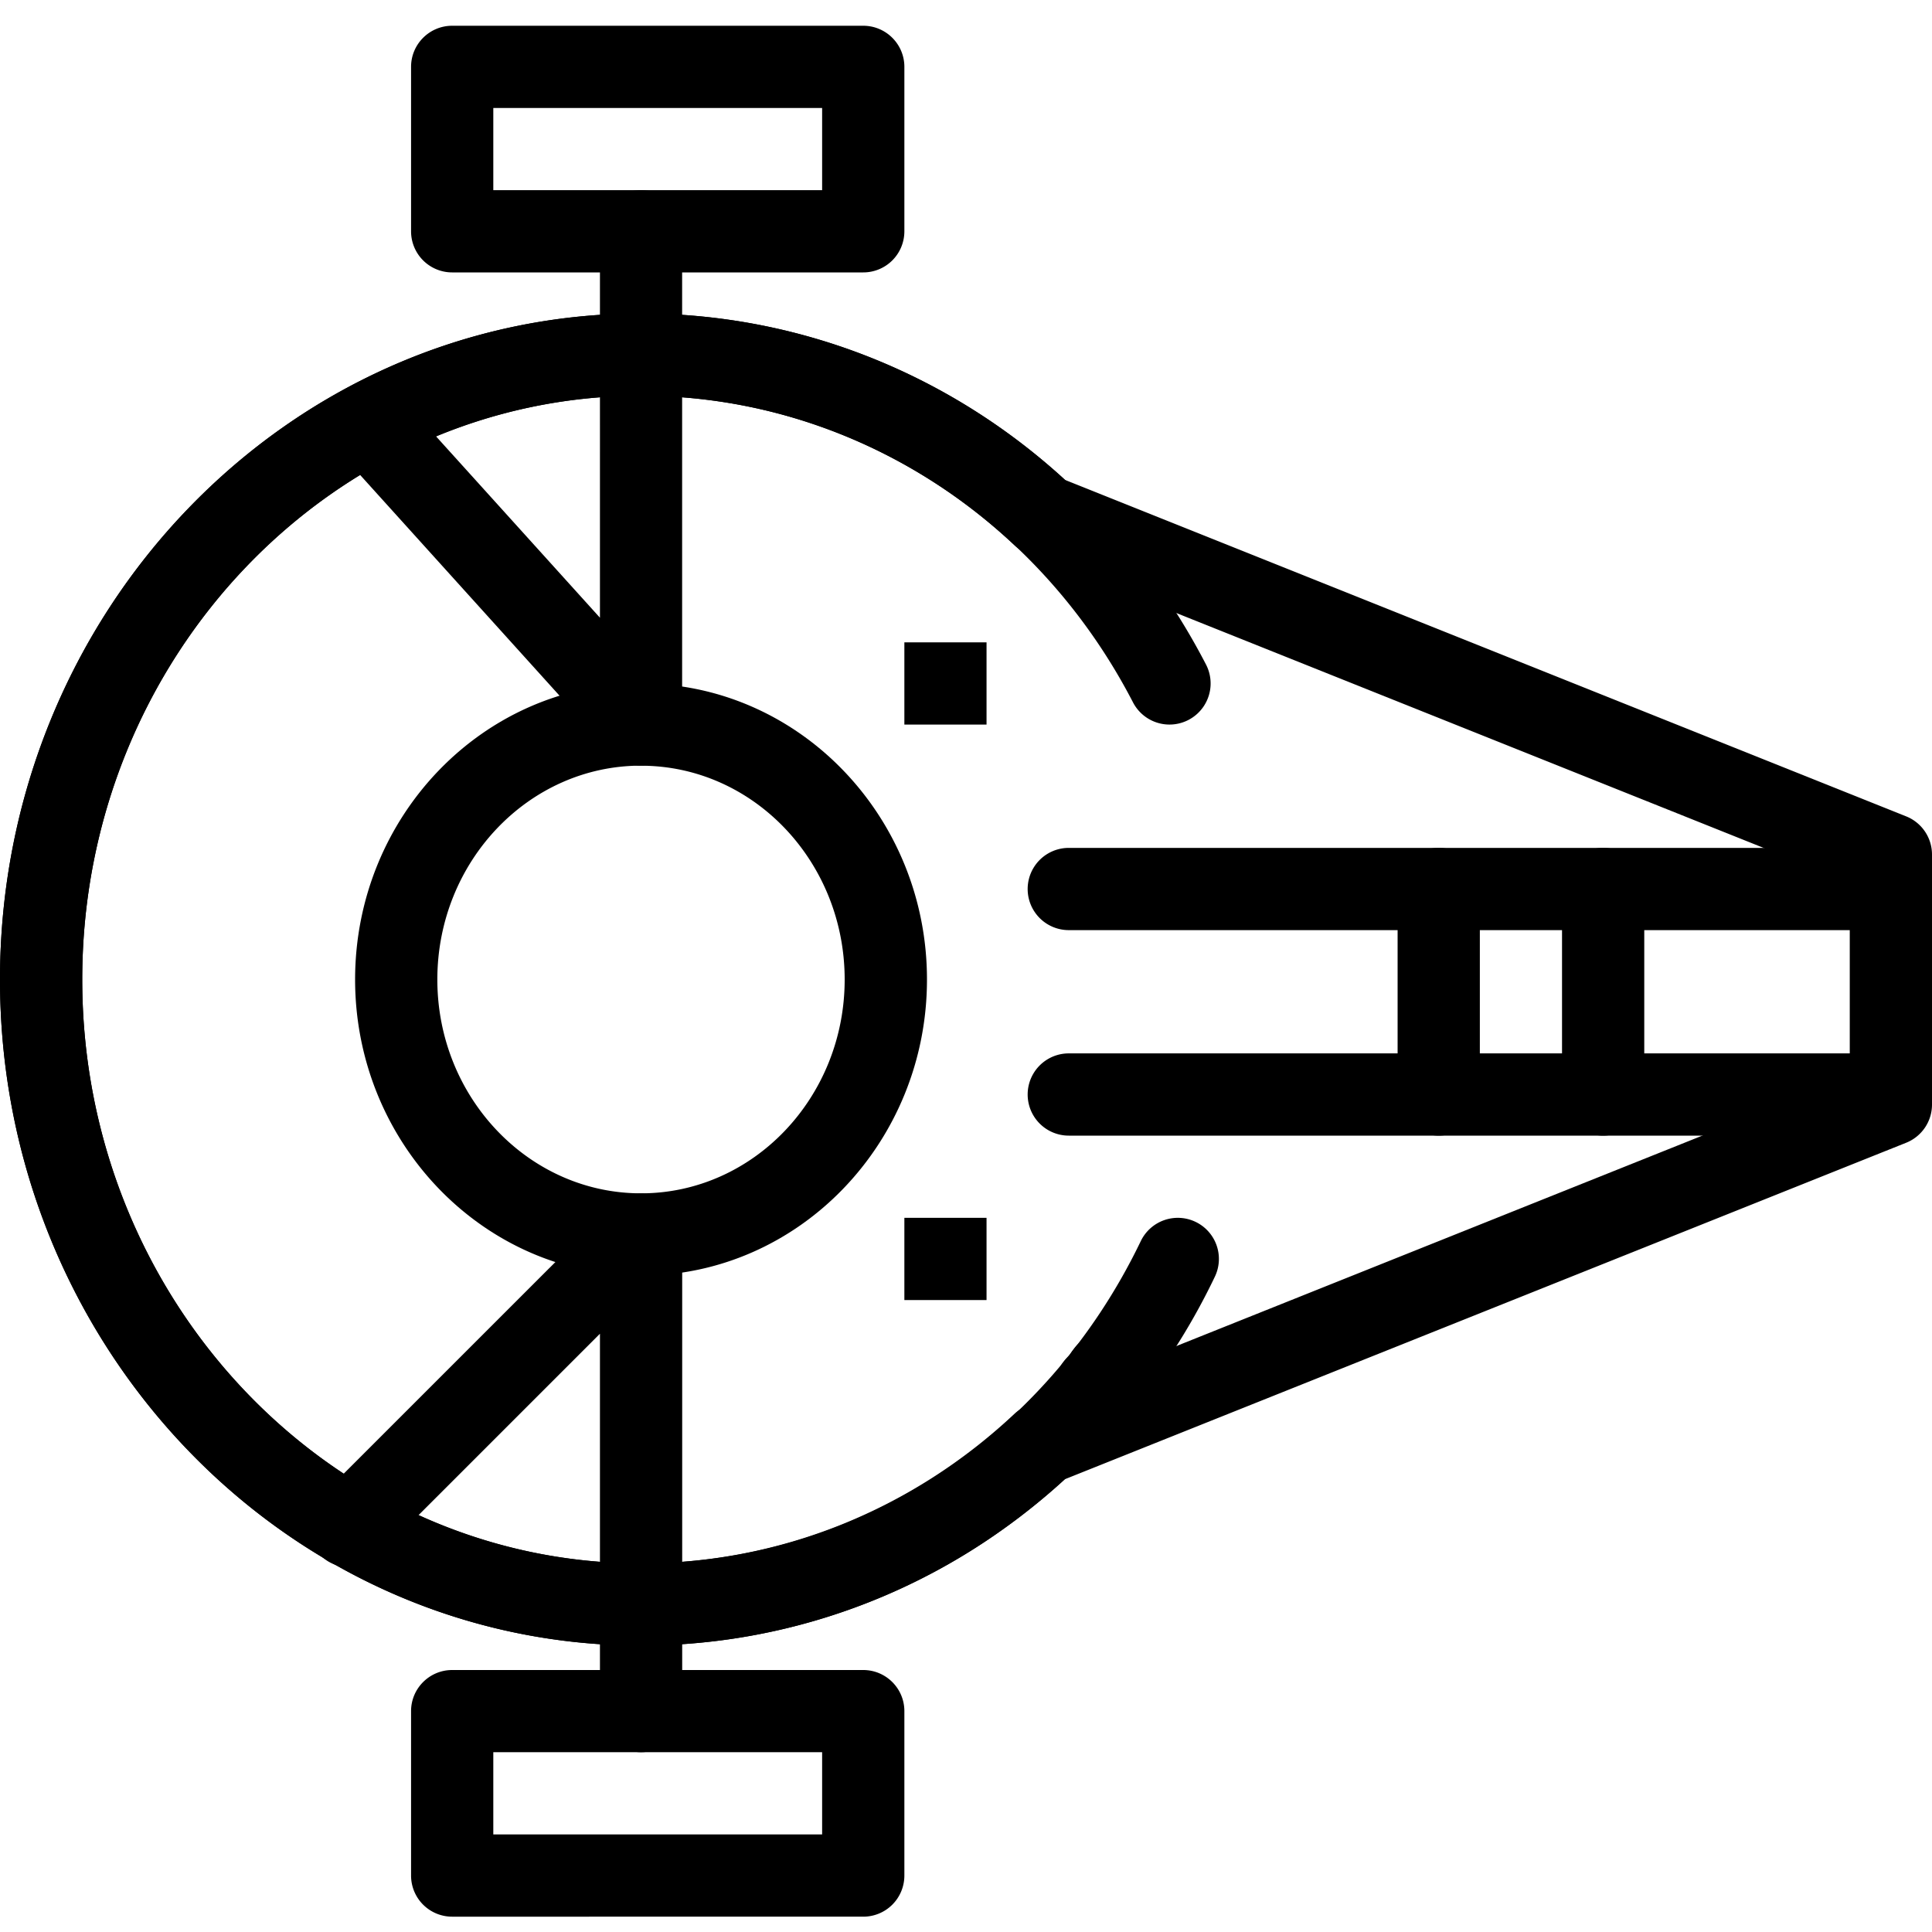
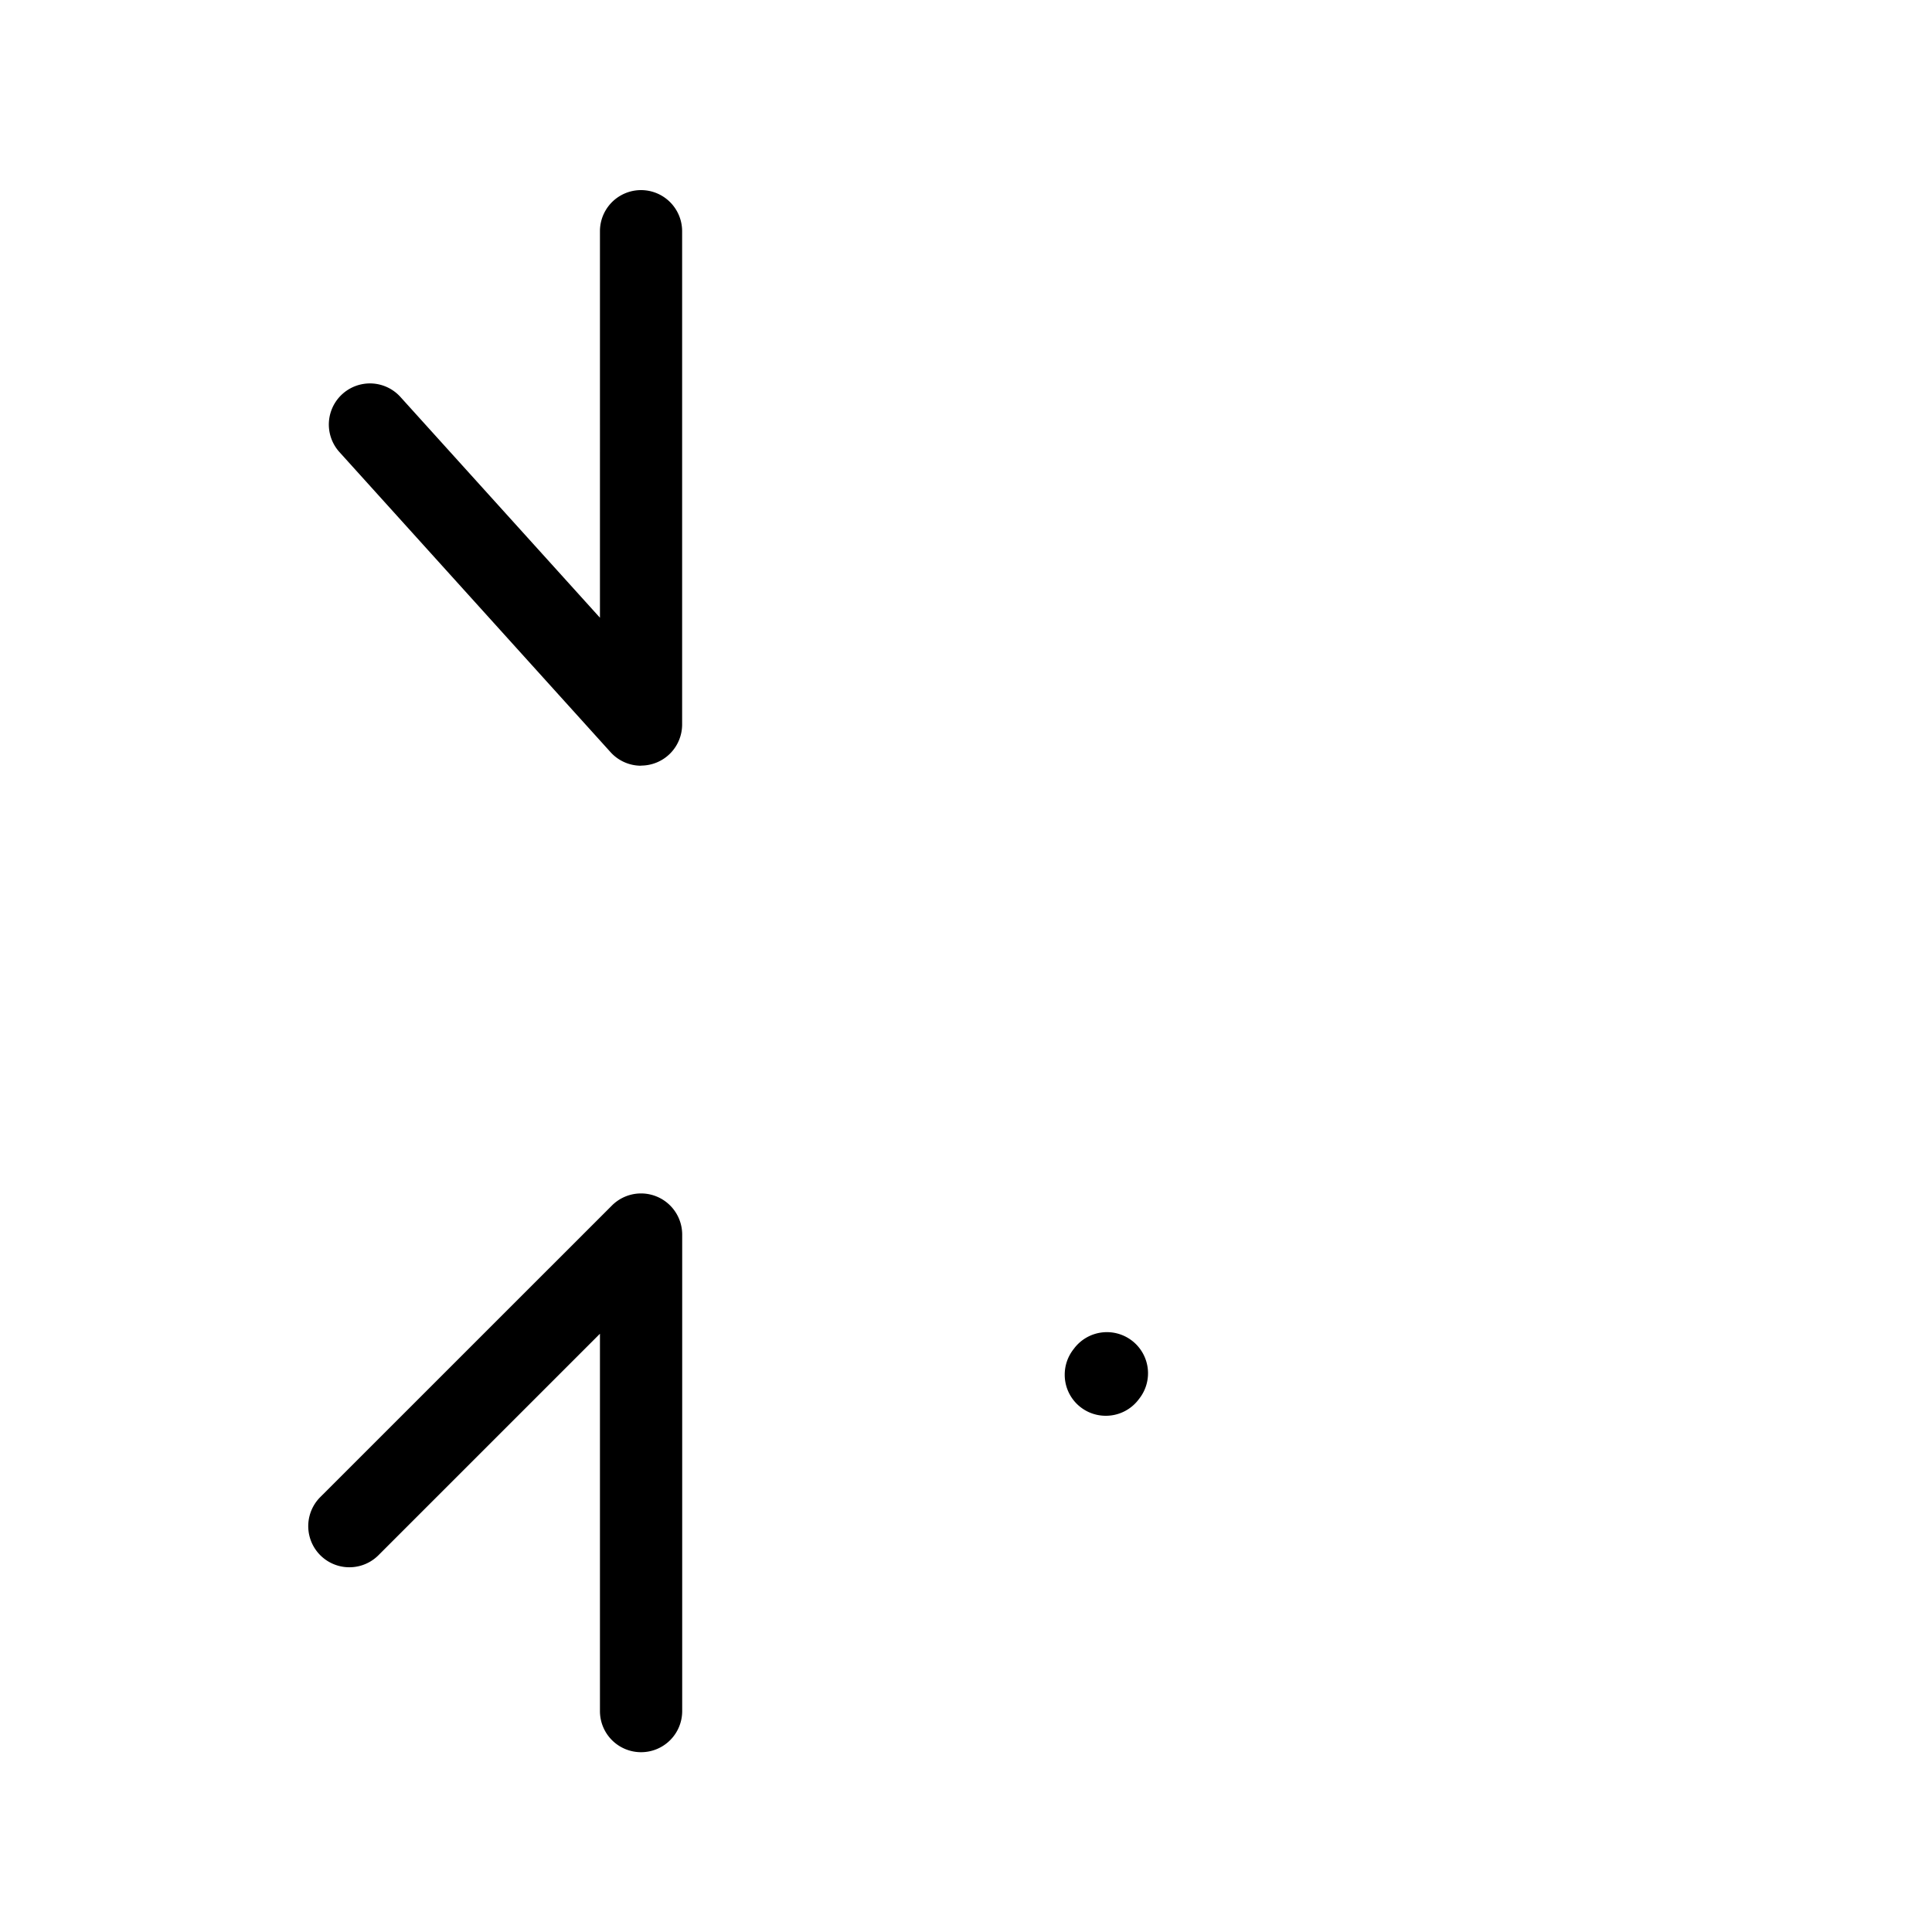
<svg xmlns="http://www.w3.org/2000/svg" width="30" height="30" viewBox="0 0 30 30" fill="none">
-   <path d="M9.954 25.552C4.465 25.552 0 20.912 0 15.21 0 9.507 4.465 4.868 9.954 4.868c2.43 0 4.762.916 6.581 2.583L29.6 12.677a.638.638 0 01.4.592v3.882a.638.638 0 01-.4.593l-13.064 5.225c-1.819 1.667-4.15 2.583-6.581 2.583zm0-19.407c-4.785 0-8.677 4.066-8.677 9.065s3.892 9.066 8.677 9.066c2.144 0 4.203-.825 5.797-2.321a.64.64 0 01.2-.127l12.772-5.11v-3.017L15.951 8.593a.638.638 0 01-.2-.128c-1.594-1.496-3.653-2.32-5.797-2.32z" fill="#000" />
-   <path d="M17.021 22.169a.635.635 0 01-.637-.639.632.632 0 01.135-.392.638.638 0 11.502 1.03z" fill="#000" />
  <path d="M17.17 21.984a.636.636 0 01-.637-.639c0-.138.045-.278.138-.396l.013-.017a.638.638 0 111.008.784l-.02.026a.637.637 0 01-.502.242z" fill="#000" />
-   <path d="M9.954 25.552C4.465 25.552 0 20.912 0 15.21 0 9.507 4.465 4.868 9.954 4.868c3.671 0 7.033 2.089 8.773 5.451a.638.638 0 01-1.134.587c-1.52-2.937-4.447-4.761-7.64-4.761-4.784 0-8.676 4.066-8.676 9.065s3.892 9.066 8.677 9.066c3.303 0 6.276-1.918 7.76-5.004a.638.638 0 111.15.553 10.245 10.245 0 01-3.598 4.133 9.654 9.654 0 01-5.312 1.594z" fill="#000" />
-   <path d="M29.362 14.443H16.596a.638.638 0 010-1.277h12.766a.638.638 0 110 1.277zm0 3.191H16.596a.638.638 0 010-1.277h12.766a.638.638 0 010 1.277zM9.954 19.808c-2.448 0-4.44-2.063-4.44-4.598 0-2.535 1.992-4.597 4.44-4.597 2.448 0 4.44 2.062 4.44 4.597 0 2.535-1.992 4.598-4.44 4.598zm0-7.919c-1.744 0-3.163 1.49-3.163 3.321 0 1.831 1.42 3.32 3.163 3.32 1.744 0 3.162-1.489 3.162-3.32 0-1.831-1.418-3.32-3.162-3.32z" fill="#000" />
  <path d="M9.954 11.89a.638.638 0 01-.474-.211L5.271 7.02a.638.638 0 01.947-.856l3.098 3.428V3.59a.638.638 0 011.276 0v7.66a.638.638 0 01-.638.638zm0 15.318a.638.638 0 01-.638-.638v-5.86l-3.44 3.44a.638.638 0 01-.902-.904l4.529-4.528a.639.639 0 011.09.451v7.401a.638.638 0 01-.64.638z" fill="#000" />
-   <path d="M13.404 4.23H7.021a.638.638 0 01-.638-.639V1.038c0-.352.286-.638.638-.638h6.383c.353 0 .639.286.639.638v2.553a.638.638 0 01-.639.639zM7.66 2.953h5.106V1.677H7.66v1.276zm5.744 26.809H7.021a.638.638 0 01-.638-.639V26.57c0-.352.286-.638.638-.638h6.383c.353 0 .639.286.639.638v2.553a.638.638 0 01-.639.639zM7.66 28.485h5.106v-1.277H7.66v1.277zm17.234-10.851a.638.638 0 01-.639-.638v-3.192a.638.638 0 111.277 0v3.192a.638.638 0 01-.638.638zm-2.554 0a.638.638 0 01-.638-.638v-3.192a.638.638 0 111.277 0v3.192a.638.638 0 01-.639.638zm-7.02-7.66h-1.277v1.277h1.276V9.974zm0 8.936h-1.277v1.277h1.276V18.91z" fill="#000" />
</svg>